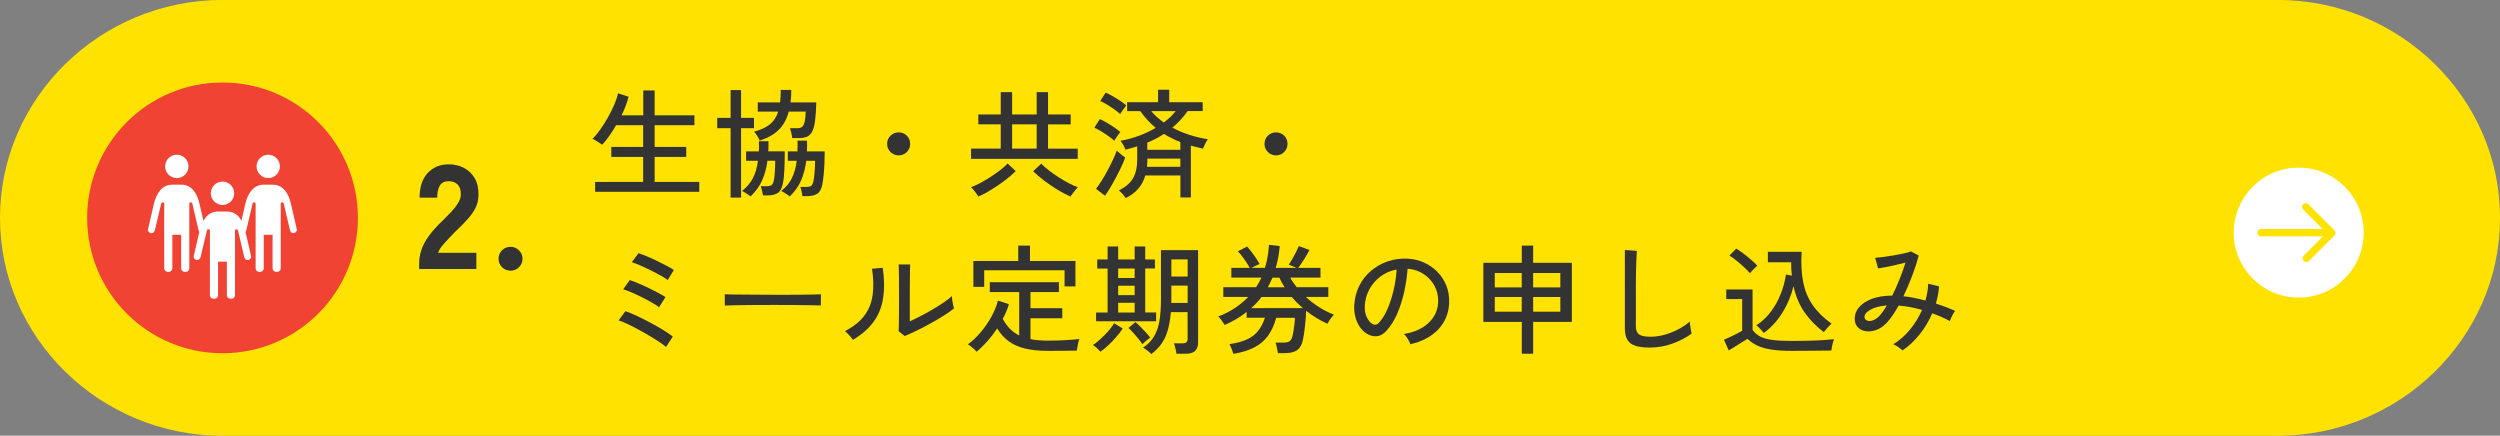
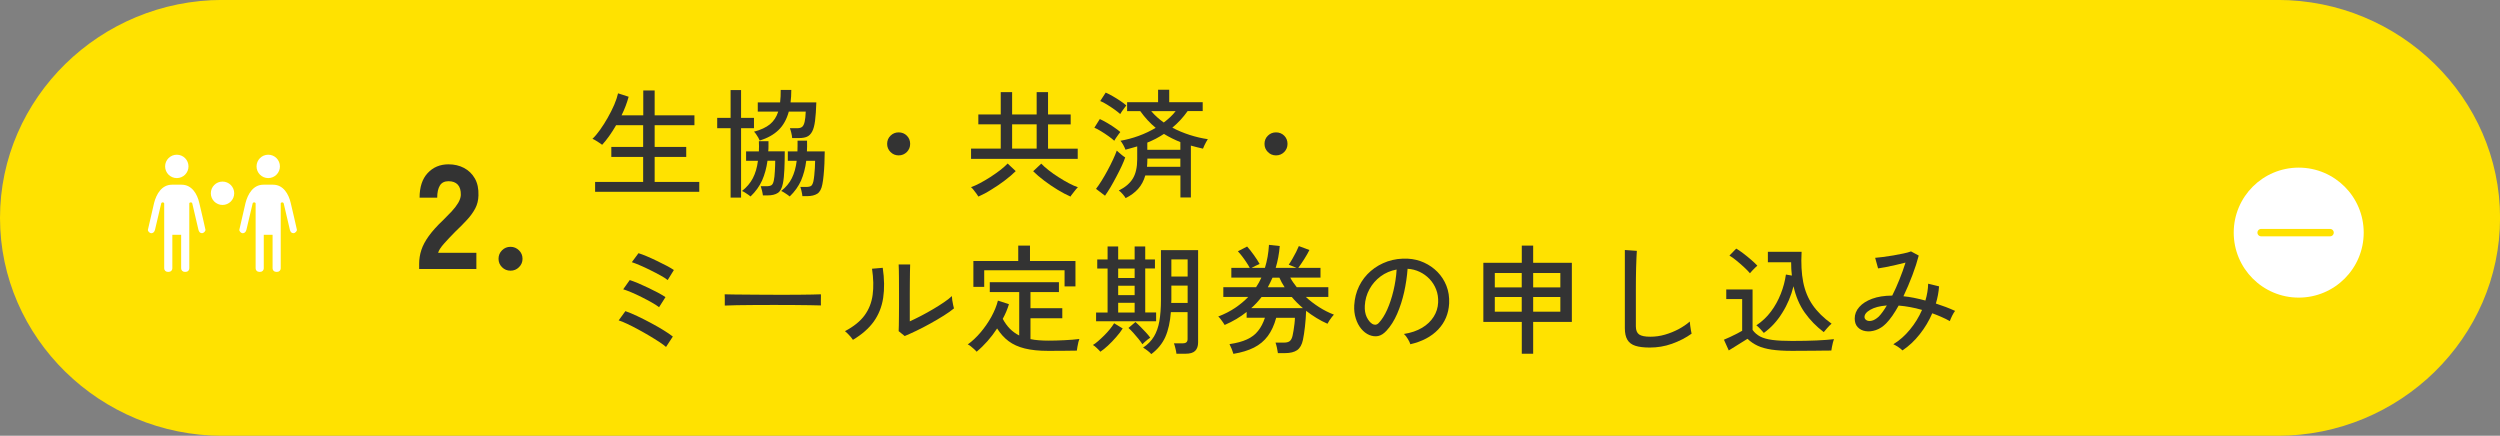
<svg xmlns="http://www.w3.org/2000/svg" version="1.1" id="レイヤー_1" x="0px" y="0px" width="408.5px" height="71.2px" viewBox="0 0 408.5 71.2" style="enable-background:new 0 0 408.5 71.2;" xml:space="preserve">
  <rect x="0" y="0" width="408.5" height="71.2" fill="#808080" stroke="none" />
  <style type="text/css">
	.st0{fill:#FFE200;}
	.st1{fill:#333333;}
	.st2{fill-rule:evenodd;clip-rule:evenodd;fill:#FFFFFF;}
	
		.st3{fill-rule:evenodd;clip-rule:evenodd;fill:none;stroke:#FFE200;stroke-width:1.212;stroke-linecap:round;stroke-linejoin:round;stroke-miterlimit:10;}
	.st4{fill:#F04334;}
	.st5{fill:#FFFFFF;}
</style>
  <g>
    <g>
      <path class="st0" d="M0,35.6C0,16.01,16.36-0.01,36.36-0.01h335.79c20,0,36.36,16.03,36.36,35.61s-16.36,35.61-36.36,35.61H36.36    C16.36,71.21,0,55.19,0,35.6z" />
    </g>
    <g>
      <g>
        <g>
          <path class="st1" d="M97.24,31.34v-1.61h7.85v-4.09h-5.2v-1.63h5.2v-3.55h-4.42c-0.36,0.63-0.74,1.22-1.13,1.77      c-0.39,0.55-0.78,1.03-1.15,1.43c-0.09-0.08-0.24-0.18-0.45-0.32c-0.21-0.14-0.42-0.27-0.63-0.4c-0.21-0.13-0.38-0.21-0.51-0.25      c0.39-0.36,0.8-0.85,1.23-1.45s0.86-1.27,1.27-2c0.41-0.72,0.77-1.44,1.07-2.13c0.3-0.7,0.5-1.32,0.62-1.86l1.73,0.56      c-0.13,0.48-0.29,0.97-0.48,1.48s-0.42,1.03-0.68,1.56h3.55v-4.07h1.86v4.07h6.5v1.61h-6.5v3.55h5.16v1.63h-5.16v4.09h7.29v1.61      H97.24z" />
        </g>
        <g>
          <path class="st1" d="M119.38,32.29V20.95h-2.19v-1.69h2.19v-4.54h1.71v4.54h2.11v1.69h-2.11v11.34H119.38z M122.64,32.1      c-0.06-0.06-0.19-0.16-0.37-0.28s-0.37-0.25-0.56-0.37c-0.19-0.12-0.35-0.2-0.47-0.24c0.78-0.61,1.37-1.31,1.78-2.1      s0.69-1.74,0.83-2.84h-1.94v-1.53H124c0.03-0.53,0.03-1.09,0-1.67h1.57c0,0.28,0,0.57,0,0.85s-0.01,0.56-0.04,0.81h2.7      c0,0.97-0.02,1.94-0.06,2.9c-0.04,0.96-0.12,1.75-0.25,2.38c-0.15,0.75-0.43,1.26-0.83,1.52c-0.4,0.26-0.96,0.4-1.69,0.4h-0.74      c-0.03-0.21-0.07-0.46-0.15-0.78c-0.07-0.31-0.14-0.55-0.2-0.72h0.87c0.43,0,0.72-0.06,0.89-0.18c0.17-0.12,0.29-0.37,0.37-0.75      s0.14-0.87,0.17-1.49c0.04-0.62,0.06-1.2,0.06-1.75h-1.26c-0.17,1.22-0.47,2.29-0.89,3.24      C124.09,30.44,123.47,31.31,122.64,32.1z M124.13,22.96c-0.04-0.12-0.12-0.27-0.23-0.48c-0.12-0.2-0.24-0.39-0.37-0.58      c-0.13-0.19-0.24-0.31-0.33-0.38c1.12-0.3,2-0.71,2.62-1.22c0.62-0.52,1.07-1.2,1.34-2.06h-3.34v-1.51h3.65      c0.04-0.3,0.06-0.62,0.08-0.96c0.01-0.34,0.02-0.7,0.02-1.08h1.73c0,0.74-0.04,1.42-0.12,2.04h4.21      c-0.04,1.24-0.11,2.25-0.21,3.02s-0.26,1.36-0.48,1.76s-0.49,0.68-0.84,0.83c-0.35,0.15-0.78,0.22-1.3,0.22h-1.12      c-0.01-0.23-0.06-0.52-0.14-0.85c-0.08-0.34-0.16-0.59-0.23-0.76h1.22c0.35,0,0.61-0.08,0.79-0.23c0.18-0.16,0.31-0.43,0.4-0.82      s0.15-0.95,0.18-1.66h-2.77c-0.34,1.25-0.9,2.26-1.68,3.01C126.42,22.01,125.4,22.58,124.13,22.96z M129.04,32.1      c-0.06-0.06-0.19-0.16-0.37-0.28s-0.37-0.25-0.56-0.37c-0.19-0.12-0.35-0.2-0.47-0.24c0.78-0.61,1.36-1.31,1.75-2.1      s0.66-1.74,0.79-2.84h-1.45v-1.53h1.57c0.01-0.28,0.02-0.57,0.02-0.86s0-0.59,0-0.9h1.55c0.01,0.31,0.02,0.61,0.01,0.9      s-0.02,0.58-0.03,0.86h2.91c0,0.65-0.02,1.31-0.05,1.98s-0.07,1.31-0.13,1.9s-0.12,1.1-0.21,1.51      c-0.14,0.75-0.42,1.26-0.82,1.52c-0.41,0.26-0.97,0.4-1.68,0.4h-0.76c-0.01-0.19-0.06-0.45-0.13-0.77      c-0.07-0.32-0.14-0.56-0.2-0.73h0.85c0.45,0,0.76-0.06,0.91-0.18c0.16-0.12,0.28-0.37,0.37-0.75c0.05-0.25,0.1-0.56,0.14-0.95      c0.04-0.39,0.07-0.79,0.1-1.22c0.03-0.43,0.04-0.82,0.04-1.18h-1.45c-0.15,1.2-0.44,2.28-0.85,3.24      C130.47,30.45,129.85,31.32,129.04,32.1z" />
        </g>
        <g>
          <path class="st1" d="M146.84,25.39c-0.52,0-0.96-0.18-1.33-0.55c-0.37-0.37-0.55-0.81-0.55-1.33c0-0.53,0.18-0.98,0.55-1.34      c0.37-0.36,0.81-0.54,1.33-0.54c0.53,0,0.98,0.18,1.34,0.54c0.36,0.36,0.54,0.81,0.54,1.34c0,0.52-0.18,0.96-0.54,1.33      C147.81,25.2,147.37,25.39,146.84,25.39z" />
        </g>
        <g>
          <path class="st1" d="M158.67,25.95v-1.67h4.85v-3.96h-3.66V18.7h3.66v-3.65h1.86v3.65h4.01v-3.65h1.86v3.65h3.7v1.63h-3.7v3.96      h4.85v1.67H158.67z M159.87,32.12c-0.08-0.13-0.19-0.29-0.33-0.49c-0.14-0.19-0.29-0.39-0.45-0.59c-0.15-0.2-0.3-0.35-0.43-0.46      c0.43-0.14,0.91-0.36,1.46-0.65c0.55-0.29,1.11-0.62,1.69-0.99c0.57-0.37,1.11-0.75,1.61-1.13c0.5-0.39,0.91-0.75,1.23-1.09      l1.32,1.24c-0.49,0.49-1.09,1-1.79,1.53c-0.7,0.53-1.43,1.03-2.19,1.49C161.24,31.46,160.53,31.83,159.87,32.12z M165.38,24.28      h4.01v-3.96h-4.01V24.28z M174.92,32.12c-0.66-0.29-1.37-0.66-2.12-1.12c-0.76-0.46-1.49-0.96-2.19-1.49      c-0.7-0.53-1.3-1.04-1.79-1.53l1.32-1.24c0.32,0.34,0.73,0.7,1.23,1.09c0.5,0.39,1.03,0.77,1.61,1.13      c0.57,0.37,1.14,0.7,1.69,0.99c0.55,0.29,1.04,0.51,1.46,0.65c-0.12,0.1-0.26,0.26-0.42,0.46s-0.31,0.4-0.46,0.59      C175.1,31.82,174.99,31.99,174.92,32.12z" />
        </g>
        <g>
          <path class="st1" d="M182.07,23c-0.23-0.22-0.55-0.47-0.94-0.75c-0.39-0.28-0.8-0.55-1.21-0.8c-0.41-0.26-0.78-0.45-1.1-0.58      l0.89-1.42c0.36,0.17,0.75,0.37,1.16,0.61c0.41,0.24,0.81,0.49,1.2,0.76s0.72,0.51,0.99,0.75c-0.06,0.08-0.17,0.21-0.31,0.41      c-0.14,0.19-0.28,0.39-0.41,0.58C182.21,22.75,182.12,22.9,182.07,23z M180.56,31.98l-1.47-1.12c0.28-0.36,0.59-0.81,0.92-1.34      s0.66-1.1,0.98-1.7c0.32-0.6,0.62-1.18,0.88-1.75c0.26-0.56,0.47-1.05,0.61-1.46c0.08,0.08,0.2,0.19,0.38,0.34      c0.17,0.15,0.36,0.3,0.54,0.45s0.34,0.25,0.46,0.32c-0.13,0.4-0.33,0.88-0.59,1.44s-0.56,1.14-0.88,1.75s-0.64,1.18-0.96,1.73      C181.1,31.17,180.82,31.62,180.56,31.98z M183.04,18.64c-0.23-0.22-0.55-0.47-0.94-0.75c-0.39-0.28-0.8-0.55-1.21-0.8      c-0.41-0.26-0.78-0.45-1.11-0.58l0.89-1.38c0.34,0.14,0.72,0.34,1.14,0.58c0.43,0.25,0.84,0.5,1.24,0.77      c0.4,0.27,0.73,0.51,0.99,0.75c-0.06,0.08-0.17,0.21-0.31,0.41c-0.14,0.19-0.28,0.38-0.42,0.57      C183.19,18.39,183.09,18.54,183.04,18.64z M183.93,32.37c-0.1-0.18-0.27-0.41-0.51-0.68s-0.44-0.46-0.61-0.56      c1.05-0.52,1.81-1.17,2.29-1.95c0.48-0.78,0.72-1.84,0.72-3.17v-2.09c-0.31,0.09-0.62,0.18-0.94,0.27s-0.64,0.18-0.98,0.27      c-0.06-0.19-0.18-0.45-0.35-0.76c-0.17-0.31-0.32-0.54-0.47-0.7c0.98-0.17,1.97-0.43,2.96-0.79c0.99-0.36,1.92-0.8,2.8-1.32      c-0.45-0.37-0.89-0.79-1.31-1.24c-0.42-0.45-0.82-0.95-1.21-1.49h-2.15V16.7h5.06v-2.04h1.82v2.04h5.47v1.45h-2.46      c-0.38,0.53-0.77,1.02-1.19,1.47s-0.86,0.87-1.31,1.24c0.88,0.47,1.82,0.86,2.81,1.18c1,0.32,1.99,0.56,2.99,0.7      c-0.08,0.1-0.17,0.26-0.28,0.46c-0.11,0.2-0.21,0.4-0.31,0.61c-0.1,0.21-0.16,0.37-0.2,0.48c-0.34-0.08-0.67-0.16-1-0.24      s-0.66-0.17-0.98-0.26v8.47h-1.71v-3.59h-5.74c-0.25,0.87-0.64,1.6-1.18,2.2C185.41,31.48,184.73,31.98,183.93,32.37z       M187.42,27.25h5.45v-1.34h-5.39v0.1C187.48,26.45,187.46,26.86,187.42,27.25z M187.48,24.48h5.39v-1.26      c-0.94-0.38-1.84-0.82-2.68-1.34c-0.43,0.28-0.87,0.54-1.32,0.78c-0.45,0.23-0.92,0.45-1.4,0.64V24.48z M190.16,20.02      c0.37-0.28,0.73-0.58,1.06-0.89c0.33-0.31,0.62-0.63,0.88-0.97h-3.99c0.28,0.34,0.6,0.66,0.94,0.97      C189.38,19.43,189.76,19.73,190.16,20.02z" />
        </g>
        <g>
          <path class="st1" d="M208.5,25.39c-0.52,0-0.96-0.18-1.33-0.55c-0.37-0.37-0.55-0.81-0.55-1.33c0-0.53,0.18-0.98,0.55-1.34      c0.37-0.36,0.81-0.54,1.33-0.54c0.53,0,0.98,0.18,1.34,0.54c0.36,0.36,0.54,0.81,0.54,1.34c0,0.52-0.18,0.96-0.54,1.33      C209.48,25.2,209.03,25.39,208.5,25.39z" />
        </g>
        <g>
          <path class="st1" d="M108.83,56.69c-0.25-0.22-0.61-0.49-1.1-0.81c-0.48-0.32-1.03-0.66-1.63-1.02s-1.22-0.7-1.84-1.04      s-1.22-0.64-1.77-0.9c-0.56-0.26-1.02-0.46-1.4-0.57l1.1-1.51c0.56,0.19,1.2,0.46,1.92,0.8c0.72,0.34,1.46,0.71,2.2,1.11      c0.74,0.39,1.43,0.79,2.07,1.18c0.64,0.39,1.16,0.75,1.56,1.06L108.83,56.69z M107.69,50.2c-0.26-0.21-0.64-0.46-1.15-0.75      c-0.51-0.29-1.07-0.59-1.67-0.89c-0.6-0.3-1.17-0.57-1.72-0.8s-0.98-0.39-1.32-0.49l1.07-1.51c0.4,0.13,0.87,0.31,1.4,0.53      c0.53,0.23,1.07,0.47,1.63,0.74c0.56,0.27,1.08,0.53,1.58,0.79c0.5,0.27,0.91,0.51,1.23,0.73L107.69,50.2z M109.1,45.76      c-0.26-0.21-0.64-0.45-1.15-0.74c-0.51-0.28-1.07-0.58-1.67-0.87c-0.6-0.3-1.17-0.57-1.72-0.8s-0.98-0.41-1.32-0.51l1.09-1.47      c0.39,0.12,0.85,0.29,1.39,0.52c0.54,0.23,1.09,0.48,1.66,0.76s1.1,0.54,1.58,0.79c0.48,0.26,0.87,0.48,1.15,0.68L109.1,45.76z" />
        </g>
        <g>
          <path class="st1" d="M118.43,49.93c0-0.12,0-0.3,0-0.55s0-0.5,0-0.75c0-0.25-0.01-0.43-0.02-0.54c0.32,0.01,0.81,0.02,1.45,0.03      c0.65,0.01,1.4,0.01,2.26,0.02c0.86,0.01,1.77,0.01,2.73,0.02c0.96,0.01,1.93,0.01,2.89,0.01c0.96,0,1.87,0,2.72-0.01      c0.85-0.01,1.6-0.02,2.25-0.03c0.65-0.01,1.12-0.03,1.43-0.04c0,0.04,0,0.1,0,0.17s0,0.16,0,0.25c0,0.23,0,0.49-0.01,0.79      c-0.01,0.29,0,0.5,0.01,0.61c-0.4-0.01-1-0.03-1.78-0.04c-0.79-0.01-1.69-0.02-2.71-0.03c-1.01-0.01-2.07-0.01-3.17-0.01      s-2.17,0-3.22,0.01c-1.05,0.01-1.99,0.02-2.84,0.03C119.59,49.88,118.92,49.9,118.43,49.93z" />
        </g>
        <g>
          <path class="st1" d="M139.37,55.53c-0.08-0.13-0.19-0.28-0.35-0.47c-0.16-0.18-0.32-0.36-0.49-0.53      c-0.17-0.17-0.33-0.31-0.46-0.42c1.42-0.75,2.49-1.61,3.2-2.58c0.71-0.97,1.15-2.08,1.32-3.34c0.17-1.26,0.14-2.69-0.1-4.28      l1.75-0.15c0.27,1.82,0.29,3.46,0.07,4.92s-0.74,2.74-1.54,3.87C141.96,53.67,140.83,54.66,139.37,55.53z M147.83,54.91      l-0.99-0.8c0.01-0.18,0.02-0.49,0.03-0.94c0.01-0.45,0.01-0.96,0.02-1.55c0.01-0.59,0.01-1.2,0.01-1.83c0-0.63,0-1.22,0-1.76      c0-0.92,0-1.82-0.01-2.71c-0.01-0.89-0.02-1.6-0.05-2.11h1.88c-0.01,0.25-0.02,0.64-0.03,1.19c-0.01,0.55-0.01,1.14-0.02,1.78      c-0.01,0.64-0.01,1.23-0.01,1.77v4.56c0.54-0.25,1.15-0.54,1.82-0.89s1.34-0.72,2-1.11c0.66-0.39,1.26-0.77,1.8-1.14      s0.96-0.7,1.26-0.99c0,0.17,0.02,0.39,0.06,0.68c0.04,0.28,0.09,0.55,0.15,0.8s0.1,0.43,0.13,0.53      c-0.43,0.36-0.99,0.76-1.68,1.19c-0.69,0.43-1.43,0.87-2.21,1.3c-0.78,0.43-1.54,0.83-2.28,1.18S148.34,54.7,147.83,54.91z" />
        </g>
        <g>
          <path class="st1" d="M159.58,57.47c-0.09-0.12-0.23-0.25-0.41-0.42c-0.18-0.16-0.37-0.32-0.55-0.47s-0.35-0.25-0.49-0.3      c0.74-0.53,1.44-1.19,2.1-1.97s1.25-1.63,1.75-2.53c0.5-0.91,0.86-1.79,1.08-2.66l1.8,0.58c-0.12,0.4-0.26,0.8-0.43,1.2      c-0.17,0.4-0.36,0.8-0.58,1.2c0.34,0.63,0.73,1.17,1.17,1.62c0.45,0.45,0.95,0.81,1.52,1.1v-7.1h-4.81v-1.61h11.3v1.61h-4.65      v2.64h5.2V52h-5.2v3.41c0.43,0.09,0.88,0.16,1.37,0.19c0.48,0.04,0.99,0.06,1.52,0.06c0.83,0,1.71-0.02,2.64-0.07      c0.93-0.04,1.75-0.11,2.46-0.2c-0.04,0.09-0.09,0.26-0.16,0.51c-0.06,0.25-0.12,0.51-0.16,0.78c-0.05,0.26-0.07,0.47-0.09,0.61      c-0.66,0.01-1.42,0.02-2.27,0.03c-0.85,0.01-1.66,0.01-2.42,0.01c-1.5,0-2.77-0.13-3.82-0.39c-1.05-0.26-1.93-0.66-2.65-1.2      s-1.34-1.23-1.87-2.07C161.96,55.15,160.84,56.42,159.58,57.47z M159.05,46.88v-4.23h7.33v-2.52h1.92v2.52h7.43v4.15h-1.78      v-2.64h-13.13v2.71H159.05z" />
        </g>
        <g>
          <path class="st1" d="M179.8,57.47c-0.13-0.15-0.32-0.36-0.58-0.6c-0.26-0.25-0.47-0.41-0.64-0.5c0.25-0.14,0.53-0.35,0.85-0.63      c0.32-0.28,0.66-0.59,1-0.93c0.34-0.34,0.66-0.69,0.94-1.04c0.28-0.35,0.51-0.67,0.68-0.95l1.4,0.85      c-0.28,0.45-0.64,0.93-1.08,1.42c-0.43,0.5-0.88,0.96-1.33,1.38S180.18,57.22,179.8,57.47z M179.1,52.5v-1.43h1.88v-7.19h-1.69      V42.4h1.69v-2.13h1.73v2.13h2.69v-2.13h1.73v2.13h1.59v1.47h-1.59v7.19h1.78v1.43H179.1z M182.71,45.43h2.69v-1.55h-2.69V45.43z       M182.71,48.22h2.69v-1.53h-2.69V48.22z M182.71,51.07h2.69v-1.59h-2.69V51.07z M186.67,56.25c-0.17-0.27-0.39-0.57-0.66-0.9      c-0.27-0.33-0.55-0.65-0.83-0.97c-0.28-0.32-0.55-0.58-0.79-0.79l1.14-0.97c0.23,0.19,0.5,0.45,0.81,0.76      c0.31,0.31,0.61,0.63,0.91,0.95s0.53,0.61,0.7,0.85c-0.09,0.05-0.22,0.14-0.4,0.28c-0.17,0.14-0.35,0.28-0.51,0.43      C186.87,56.04,186.74,56.16,186.67,56.25z M188.12,57.86c-0.14-0.17-0.34-0.35-0.6-0.55c-0.26-0.2-0.5-0.37-0.74-0.51      c0.76-0.5,1.35-1.11,1.77-1.8c0.42-0.7,0.72-1.54,0.89-2.52c0.17-0.98,0.26-2.14,0.26-3.47v-8.14h6.07v15.09      c0,0.59-0.16,1.05-0.48,1.37c-0.32,0.32-0.85,0.47-1.57,0.47h-1.49c-0.03-0.26-0.08-0.56-0.17-0.89      c-0.08-0.34-0.16-0.61-0.24-0.81h1.47c0.5,0,0.76-0.23,0.76-0.68v-4.42h-2.73c-0.12,1.6-0.42,2.96-0.91,4.07      C189.92,56.16,189.15,57.09,188.12,57.86z M191.38,49.5h2.68v-2.83h-2.66V49c0,0.09,0,0.17-0.01,0.25      C191.38,49.32,191.38,49.41,191.38,49.5z M191.4,45.18h2.66v-2.79h-2.66V45.18z" />
        </g>
        <g>
          <path class="st1" d="M201.54,57.82c-0.05-0.19-0.15-0.46-0.28-0.8c-0.14-0.34-0.26-0.6-0.36-0.79c1.15-0.17,2.1-0.42,2.85-0.77      c0.75-0.34,1.36-0.8,1.82-1.39c0.47-0.58,0.84-1.3,1.12-2.15h-2.99v-0.95c-1.03,0.83-2.23,1.54-3.59,2.13      c-0.05-0.09-0.14-0.23-0.26-0.41c-0.12-0.18-0.26-0.37-0.4-0.55s-0.27-0.33-0.39-0.42c1.03-0.4,1.96-0.87,2.77-1.42      s1.52-1.14,2.13-1.78h-4.07v-1.59h5.35c0.34-0.5,0.63-1.03,0.87-1.57h-4.91v-1.59h3.01c-0.14-0.26-0.32-0.56-0.54-0.89      s-0.45-0.67-0.7-0.99c-0.25-0.32-0.48-0.6-0.7-0.83l1.51-0.78c0.34,0.38,0.7,0.83,1.09,1.38c0.39,0.54,0.71,1.03,0.95,1.47      c-0.16,0.07-0.37,0.16-0.63,0.29c-0.27,0.13-0.49,0.25-0.69,0.35h2.19c0.18-0.59,0.33-1.21,0.44-1.83      c0.11-0.63,0.18-1.27,0.22-1.93l1.76,0.19c-0.05,0.63-0.13,1.24-0.24,1.83c-0.11,0.59-0.25,1.17-0.42,1.74h3.41l-1.28-0.52      c0.18-0.26,0.38-0.57,0.59-0.94c0.21-0.37,0.42-0.74,0.61-1.12c0.19-0.38,0.34-0.71,0.45-0.98l1.73,0.64      c-0.21,0.43-0.49,0.92-0.83,1.46c-0.35,0.55-0.68,1.04-0.99,1.46h3.63v1.59h-4.94c0.14,0.27,0.3,0.54,0.48,0.79      c0.18,0.26,0.38,0.52,0.58,0.78h5.16v1.59h-3.68c0.66,0.61,1.38,1.16,2.16,1.66c0.78,0.5,1.59,0.91,2.43,1.23      c-0.08,0.08-0.19,0.21-0.33,0.39c-0.14,0.18-0.28,0.37-0.41,0.57c-0.13,0.2-0.23,0.38-0.31,0.53c-0.62-0.27-1.23-0.59-1.81-0.95      c-0.59-0.36-1.15-0.75-1.68-1.16c-0.03,0.84-0.09,1.7-0.19,2.58s-0.21,1.6-0.33,2.17c-0.17,0.79-0.48,1.34-0.94,1.67      c-0.46,0.32-1.12,0.49-1.99,0.49h-1.16c-0.03-0.23-0.08-0.53-0.16-0.89c-0.08-0.36-0.16-0.64-0.23-0.83h1.4      c0.4,0,0.71-0.08,0.92-0.24c0.21-0.16,0.37-0.46,0.47-0.9c0.05-0.22,0.1-0.5,0.16-0.85c0.05-0.35,0.1-0.71,0.15-1.08      c0.04-0.37,0.07-0.69,0.07-0.98h-3.06c-0.32,1.19-0.78,2.18-1.37,2.98c-0.59,0.79-1.34,1.42-2.27,1.89      C203.98,57.26,202.86,57.6,201.54,57.82z M204.45,50.35h8.45c-0.66-0.56-1.27-1.16-1.82-1.82h-4.94      c-0.25,0.32-0.51,0.64-0.79,0.94S204.77,50.07,204.45,50.35z M207.16,46.94h2.75c-0.17-0.26-0.32-0.52-0.47-0.78      c-0.14-0.26-0.27-0.52-0.39-0.79h-1.12c-0.12,0.27-0.24,0.54-0.37,0.79C207.44,46.42,207.3,46.68,207.16,46.94z" />
        </g>
        <g>
          <path class="st1" d="M230.45,56.25c-0.06-0.23-0.2-0.53-0.42-0.88c-0.21-0.36-0.42-0.62-0.63-0.8c1.16-0.18,2.15-0.52,2.97-1.01      s1.44-1.09,1.89-1.8c0.45-0.71,0.69-1.48,0.73-2.31c0.04-0.78-0.07-1.49-0.32-2.14c-0.25-0.65-0.61-1.22-1.08-1.72      c-0.47-0.49-1.01-0.88-1.62-1.17c-0.61-0.29-1.27-0.46-1.97-0.5c-0.09,1.25-0.28,2.52-0.56,3.8c-0.29,1.28-0.67,2.47-1.15,3.57      c-0.48,1.1-1.06,2.02-1.74,2.75c-0.45,0.49-0.91,0.78-1.37,0.87c-0.46,0.09-0.94,0.03-1.44-0.17c-0.49-0.21-0.93-0.55-1.32-1.02      c-0.39-0.47-0.69-1.04-0.89-1.7c-0.21-0.66-0.29-1.37-0.25-2.13c0.07-1.14,0.33-2.18,0.8-3.14c0.47-0.96,1.11-1.78,1.91-2.47      s1.72-1.21,2.75-1.57c1.03-0.35,2.14-0.5,3.32-0.44c0.93,0.05,1.81,0.26,2.64,0.64s1.56,0.89,2.19,1.53      c0.63,0.65,1.12,1.4,1.46,2.27s0.49,1.82,0.44,2.87c-0.09,1.68-0.69,3.1-1.8,4.27C233.88,55.01,232.36,55.81,230.45,56.25z       M224.24,52.93c0.14,0.09,0.31,0.13,0.5,0.13c0.19-0.01,0.38-0.11,0.56-0.3c0.5-0.53,0.96-1.25,1.37-2.17s0.75-1.95,1.02-3.08      s0.45-2.29,0.52-3.47c-0.98,0.18-1.86,0.56-2.62,1.12c-0.76,0.57-1.37,1.27-1.82,2.09c-0.45,0.83-0.71,1.73-0.76,2.71      c-0.04,0.71,0.07,1.33,0.31,1.85C223.58,52.34,223.88,52.71,224.24,52.93z" />
        </g>
        <g>
          <path class="st1" d="M248.66,57.8v-5.2h-6.28v-9.66h6.28v-2.81h1.86v2.81h6.32v9.66h-6.32v5.2H248.66z M244.25,46.96h4.4v-2.35      h-4.4V46.96z M244.25,50.93h4.4v-2.4h-4.4V50.93z M250.52,46.96h4.44v-2.35h-4.44V46.96z M250.52,50.93h4.44v-2.4h-4.44V50.93z" />
        </g>
        <g>
          <path class="st1" d="M269.58,56.79c-0.96,0-1.74-0.09-2.34-0.28c-0.6-0.19-1.04-0.51-1.32-0.98c-0.28-0.47-0.42-1.1-0.42-1.9      V40.85l1.96,0.14c-0.01,0.21-0.03,0.57-0.06,1.09c-0.03,0.52-0.04,1.09-0.06,1.71c-0.01,0.48-0.02,1.01-0.03,1.58      c-0.01,0.58-0.01,1.19-0.01,1.83v6.13c0,0.63,0.18,1.07,0.53,1.32c0.36,0.25,0.97,0.37,1.83,0.37c0.81,0,1.62-0.11,2.4-0.34      c0.79-0.23,1.53-0.53,2.23-0.9c0.7-0.38,1.31-0.79,1.82-1.24c0.01,0.17,0.04,0.39,0.07,0.66c0.03,0.27,0.07,0.53,0.12,0.79      c0.04,0.25,0.08,0.43,0.11,0.53c-0.93,0.67-2,1.22-3.2,1.65S270.81,56.79,269.58,56.79z" />
        </g>
        <g>
          <path class="st1" d="M292.83,57.33c-1.33,0-2.45-0.07-3.35-0.2c-0.91-0.14-1.67-0.35-2.29-0.64c-0.62-0.29-1.17-0.67-1.65-1.13      c-0.23,0.14-0.54,0.33-0.92,0.57c-0.38,0.24-0.77,0.48-1.15,0.72c-0.39,0.24-0.72,0.44-0.99,0.61l-0.79-1.75      c0.3-0.12,0.64-0.27,1.04-0.46c0.39-0.19,0.77-0.37,1.12-0.55c0.36-0.18,0.63-0.33,0.82-0.45v-5.18h-2.6v-1.57h4.3v6.61      c0.32,0.45,0.74,0.81,1.24,1.08c0.5,0.26,1.18,0.45,2.02,0.56c0.84,0.11,1.91,0.16,3.2,0.16c1.56,0,2.91-0.03,4.02-0.08      s2.06-0.12,2.82-0.21c-0.04,0.09-0.09,0.26-0.16,0.5s-0.12,0.5-0.17,0.76s-0.08,0.46-0.1,0.6c-0.32,0-0.74,0-1.25,0.01      c-0.51,0.01-1.06,0.01-1.66,0.02c-0.59,0.01-1.2,0.01-1.8,0.01S293.36,57.33,292.83,57.33z M285.94,44.65      c-0.23-0.28-0.55-0.61-0.95-0.98s-0.81-0.73-1.24-1.08c-0.43-0.35-0.81-0.63-1.16-0.83l1.11-1.14c0.34,0.19,0.72,0.46,1.16,0.79      s0.87,0.69,1.29,1.05c0.42,0.36,0.75,0.68,1,0.95c-0.08,0.07-0.2,0.18-0.37,0.34c-0.17,0.16-0.33,0.33-0.49,0.5      C286.12,44.43,286.01,44.56,285.94,44.65z M288.21,54.4c-0.17-0.19-0.37-0.42-0.6-0.67c-0.23-0.25-0.44-0.44-0.62-0.57      c0.93-0.62,1.73-1.37,2.39-2.26c0.66-0.88,1.19-1.85,1.6-2.89s0.69-2.09,0.84-3.15l0.97,0.17c-0.08-0.68-0.12-1.41-0.12-2.17      h-3.8v-1.71h5.51c-0.1,1.87-0.02,3.52,0.26,4.93c0.28,1.42,0.79,2.67,1.55,3.77c0.76,1.1,1.79,2.11,3.09,3.04      c-0.22,0.18-0.46,0.42-0.72,0.72c-0.26,0.3-0.45,0.52-0.56,0.66c-1.21-0.92-2.25-1.98-3.1-3.18c-0.85-1.2-1.47-2.64-1.84-4.32      c-0.39,1.56-1,3.02-1.84,4.35C290.38,52.48,289.38,53.56,288.21,54.4z" />
        </g>
        <g>
          <path class="st1" d="M310.86,57.26c-0.16-0.17-0.38-0.35-0.68-0.55c-0.3-0.2-0.57-0.35-0.81-0.46c1-0.61,1.9-1.4,2.71-2.39      c0.81-0.98,1.47-2.05,1.98-3.22c-0.66-0.19-1.31-0.35-1.95-0.46c-0.64-0.12-1.26-0.2-1.87-0.25c-0.34,0.61-0.68,1.16-1.03,1.67      c-0.35,0.5-0.69,0.92-1.03,1.26c-0.52,0.52-1.07,0.88-1.67,1.08s-1.15,0.26-1.68,0.17c-0.52-0.08-0.95-0.3-1.28-0.65      c-0.33-0.35-0.49-0.82-0.49-1.42c0-0.69,0.25-1.31,0.74-1.87s1.19-1.01,2.1-1.35c0.91-0.34,2.01-0.51,3.29-0.52      c0.41-0.81,0.81-1.69,1.18-2.63c0.38-0.94,0.71-1.86,0.99-2.76c-0.49,0.13-1.03,0.26-1.61,0.39c-0.58,0.13-1.13,0.25-1.64,0.35      c-0.51,0.1-0.92,0.17-1.23,0.21l-0.48-1.73c0.34-0.03,0.77-0.07,1.29-0.14s1.08-0.15,1.67-0.25c0.59-0.1,1.14-0.21,1.66-0.32      c0.52-0.11,0.93-0.22,1.24-0.34l1.26,0.68c-0.25,0.97-0.59,2.04-1.04,3.22c-0.45,1.18-0.93,2.32-1.46,3.43      c0.56,0.05,1.13,0.14,1.74,0.26c0.6,0.12,1.22,0.27,1.85,0.44c0.28-0.93,0.43-1.85,0.45-2.75l1.78,0.43      c-0.06,0.94-0.24,1.88-0.52,2.81c1.1,0.35,2.15,0.75,3.14,1.2c-0.14,0.17-0.3,0.43-0.48,0.79c-0.17,0.36-0.3,0.65-0.38,0.88      c-0.44-0.25-0.9-0.48-1.39-0.69c-0.48-0.21-0.98-0.41-1.48-0.59c-0.52,1.22-1.2,2.36-2.04,3.42      C312.85,55.68,311.91,56.56,310.86,57.26z M304.66,51.86c0.03,0.21,0.15,0.37,0.37,0.49c0.22,0.12,0.5,0.13,0.84,0.05      c0.34-0.08,0.71-0.3,1.1-0.65c0.41-0.41,0.86-1.03,1.34-1.84c-1.16,0.09-2.07,0.33-2.71,0.71      C304.94,51,304.63,51.41,304.66,51.86z" />
        </g>
      </g>
    </g>
    <g>
      <circle class="st2" cx="375.61" cy="38.01" r="10.62" />
      <g>
        <line class="st3" x1="380.73" y1="38.01" x2="369.47" y2="38.01" />
-         <polyline class="st3" points="376.76,33.81 381.01,38.06 376.86,42.21    " />
      </g>
    </g>
    <g>
-       <circle class="st4" cx="36.36" cy="35.6" r="22.12" />
      <g>
        <circle class="st5" cx="28.89" cy="27.19" r="1.91" />
        <path class="st5" d="M29.68,30.18h-0.79H28.1c-1.68,0-2.55,1.54-2.92,2.98c-0.2,0.81-1.01,4.38-1.01,4.38     c-0.03,0.23,0.26,0.57,0.57,0.57h0.01c0.04,0,0.06-0.01,0.09-0.02c0.02,0,0.03-0.01,0.05-0.01c0.06-0.02,0.11-0.04,0.16-0.08     c0.01-0.01,0.02-0.01,0.03-0.02c0.12-0.1,0.21-0.26,0.25-0.45l1.01-4.28c0.07-0.27,0.49-0.22,0.49,0v4v0.55v6.05     c0,0.32,0.26,0.57,0.57,0.57h0.19c0.32,0,0.57-0.26,0.57-0.57v-5.48h0.72h0.72v5.48c0,0.32,0.26,0.57,0.57,0.57h0.19     c0.32,0,0.57-0.26,0.57-0.57v-6.05v-0.55v-4c0-0.22,0.42-0.27,0.49,0l1,4.28c0.08,0.33,0.26,0.57,0.57,0.57h0.01     c0.32,0,0.61-0.37,0.57-0.57c0,0-0.8-3.58-1.01-4.38C32.24,31.72,31.36,30.18,29.68,30.18z" />
        <circle class="st5" cx="36.36" cy="31.58" r="1.91" />
-         <path class="st5" d="M37.15,34.57h-0.79h-0.79c-1.68,0-2.55,1.54-2.92,2.98c-0.2,0.81-1.01,4.38-1.01,4.38     c-0.03,0.23,0.26,0.57,0.57,0.57h0.01c0.04,0,0.06-0.01,0.09-0.02c0.02,0,0.03-0.01,0.05-0.01c0.06-0.02,0.11-0.04,0.16-0.08     c0.01-0.01,0.02-0.01,0.03-0.02c0.12-0.1,0.21-0.26,0.25-0.45l1.01-4.28c0.07-0.27,0.49-0.22,0.49,0v4v0.55v6.05     c0,0.32,0.26,0.57,0.57,0.57h0.19c0.32,0,0.57-0.26,0.57-0.57v-5.48h0.72h0.72v5.48c0,0.32,0.26,0.57,0.57,0.57h0.19     c0.32,0,0.57-0.26,0.57-0.57V42.2v-0.55v-4c0-0.22,0.42-0.27,0.49,0l1,4.28c0.08,0.33,0.26,0.57,0.57,0.57h0.01     c0.32,0,0.61-0.37,0.57-0.57c0,0-0.8-3.58-1.01-4.38C39.71,36.11,38.83,34.57,37.15,34.57z" />
        <circle class="st5" cx="43.83" cy="27.19" r="1.91" />
        <path class="st5" d="M44.62,30.18h-0.79h-0.79c-1.68,0-2.55,1.54-2.92,2.98c-0.2,0.81-1.01,4.38-1.01,4.38     c-0.03,0.23,0.26,0.57,0.57,0.57h0.01c0.04,0,0.06-0.01,0.09-0.02c0.02,0,0.03-0.01,0.05-0.01c0.06-0.02,0.11-0.04,0.16-0.08     c0.01-0.01,0.02-0.01,0.03-0.02c0.12-0.1,0.21-0.26,0.25-0.45l1.01-4.28c0.07-0.27,0.49-0.22,0.49,0v4v0.55v6.05     c0,0.32,0.26,0.57,0.57,0.57h0.19c0.32,0,0.57-0.26,0.57-0.57v-5.48h0.72h0.72v5.48c0,0.32,0.26,0.57,0.57,0.57h0.19     c0.32,0,0.57-0.26,0.57-0.57v-6.05v-0.55v-4c0-0.22,0.42-0.27,0.49,0l1,4.28c0.08,0.33,0.26,0.57,0.57,0.57h0.01     c0.32,0,0.61-0.37,0.57-0.57c0,0-0.8-3.58-1.01-4.38C47.17,31.72,46.3,30.18,44.62,30.18z" />
      </g>
    </g>
    <g>
      <g>
        <g>
          <path class="st1" d="M68.49,43.96v-0.87c0-0.76,0.12-1.51,0.36-2.24c0.24-0.74,0.65-1.5,1.22-2.29      c0.57-0.79,1.35-1.66,2.34-2.59c0.48-0.47,0.94-0.94,1.38-1.41c0.44-0.47,0.79-0.93,1.07-1.39c0.27-0.46,0.42-0.89,0.44-1.3      c0.02-0.76-0.15-1.32-0.5-1.7c-0.35-0.37-0.85-0.56-1.51-0.56c-0.65,0-1.12,0.23-1.41,0.7c-0.29,0.47-0.44,1.13-0.44,1.99h-2.88      c0-1.73,0.44-3.07,1.32-4.02s2.02-1.43,3.41-1.43c0.94,0,1.78,0.2,2.53,0.59c0.75,0.4,1.34,0.97,1.77,1.72      c0.43,0.75,0.63,1.68,0.59,2.78c-0.02,0.78-0.19,1.48-0.52,2.11c-0.33,0.63-0.78,1.25-1.33,1.85c-0.56,0.61-1.2,1.26-1.93,1.95      c-0.69,0.7-1.31,1.35-1.85,1.96c-0.54,0.61-0.86,1.12-0.96,1.5h6.25v2.64H68.49z" />
        </g>
        <g>
          <path class="st1" d="M83.42,44.23c-0.55,0-1.01-0.19-1.39-0.57c-0.38-0.38-0.57-0.84-0.57-1.37c0-0.55,0.19-1.01,0.57-1.39      c0.38-0.38,0.84-0.57,1.39-0.57c0.53,0,0.99,0.19,1.38,0.57c0.39,0.38,0.58,0.84,0.58,1.39c0,0.53-0.19,0.99-0.58,1.37      C84.42,44.04,83.96,44.23,83.42,44.23z" />
        </g>
      </g>
    </g>
  </g>
</svg>